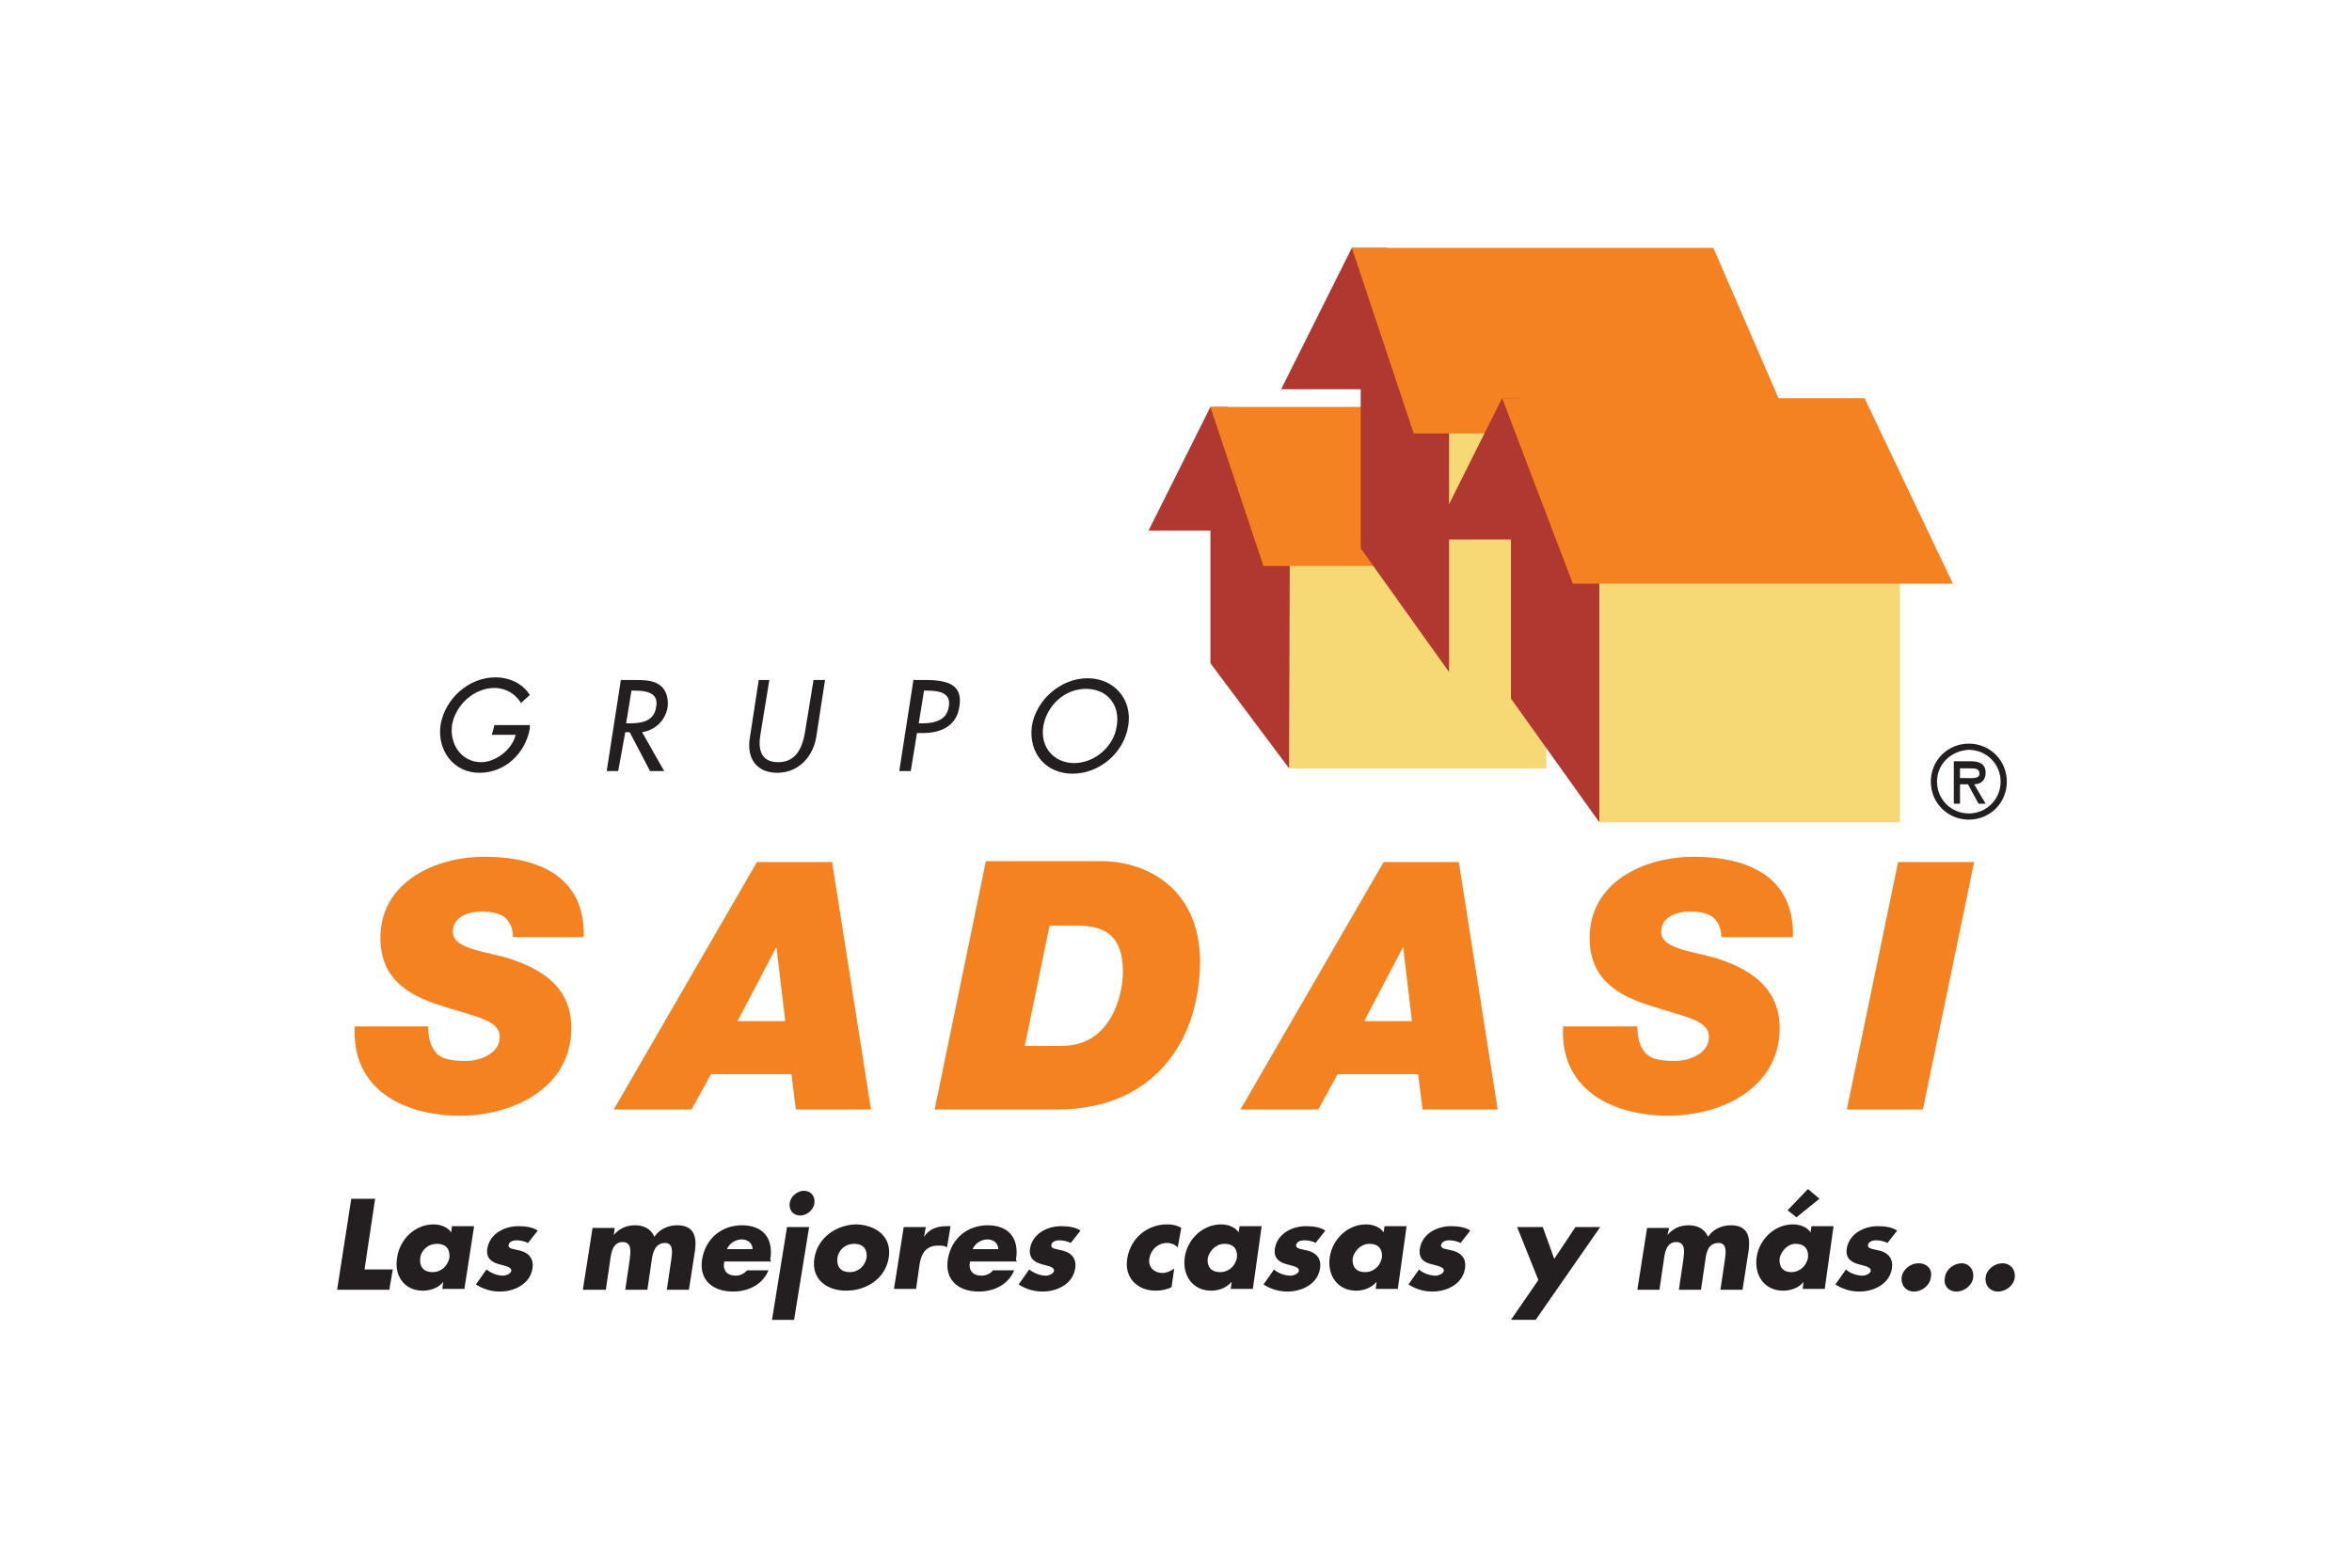
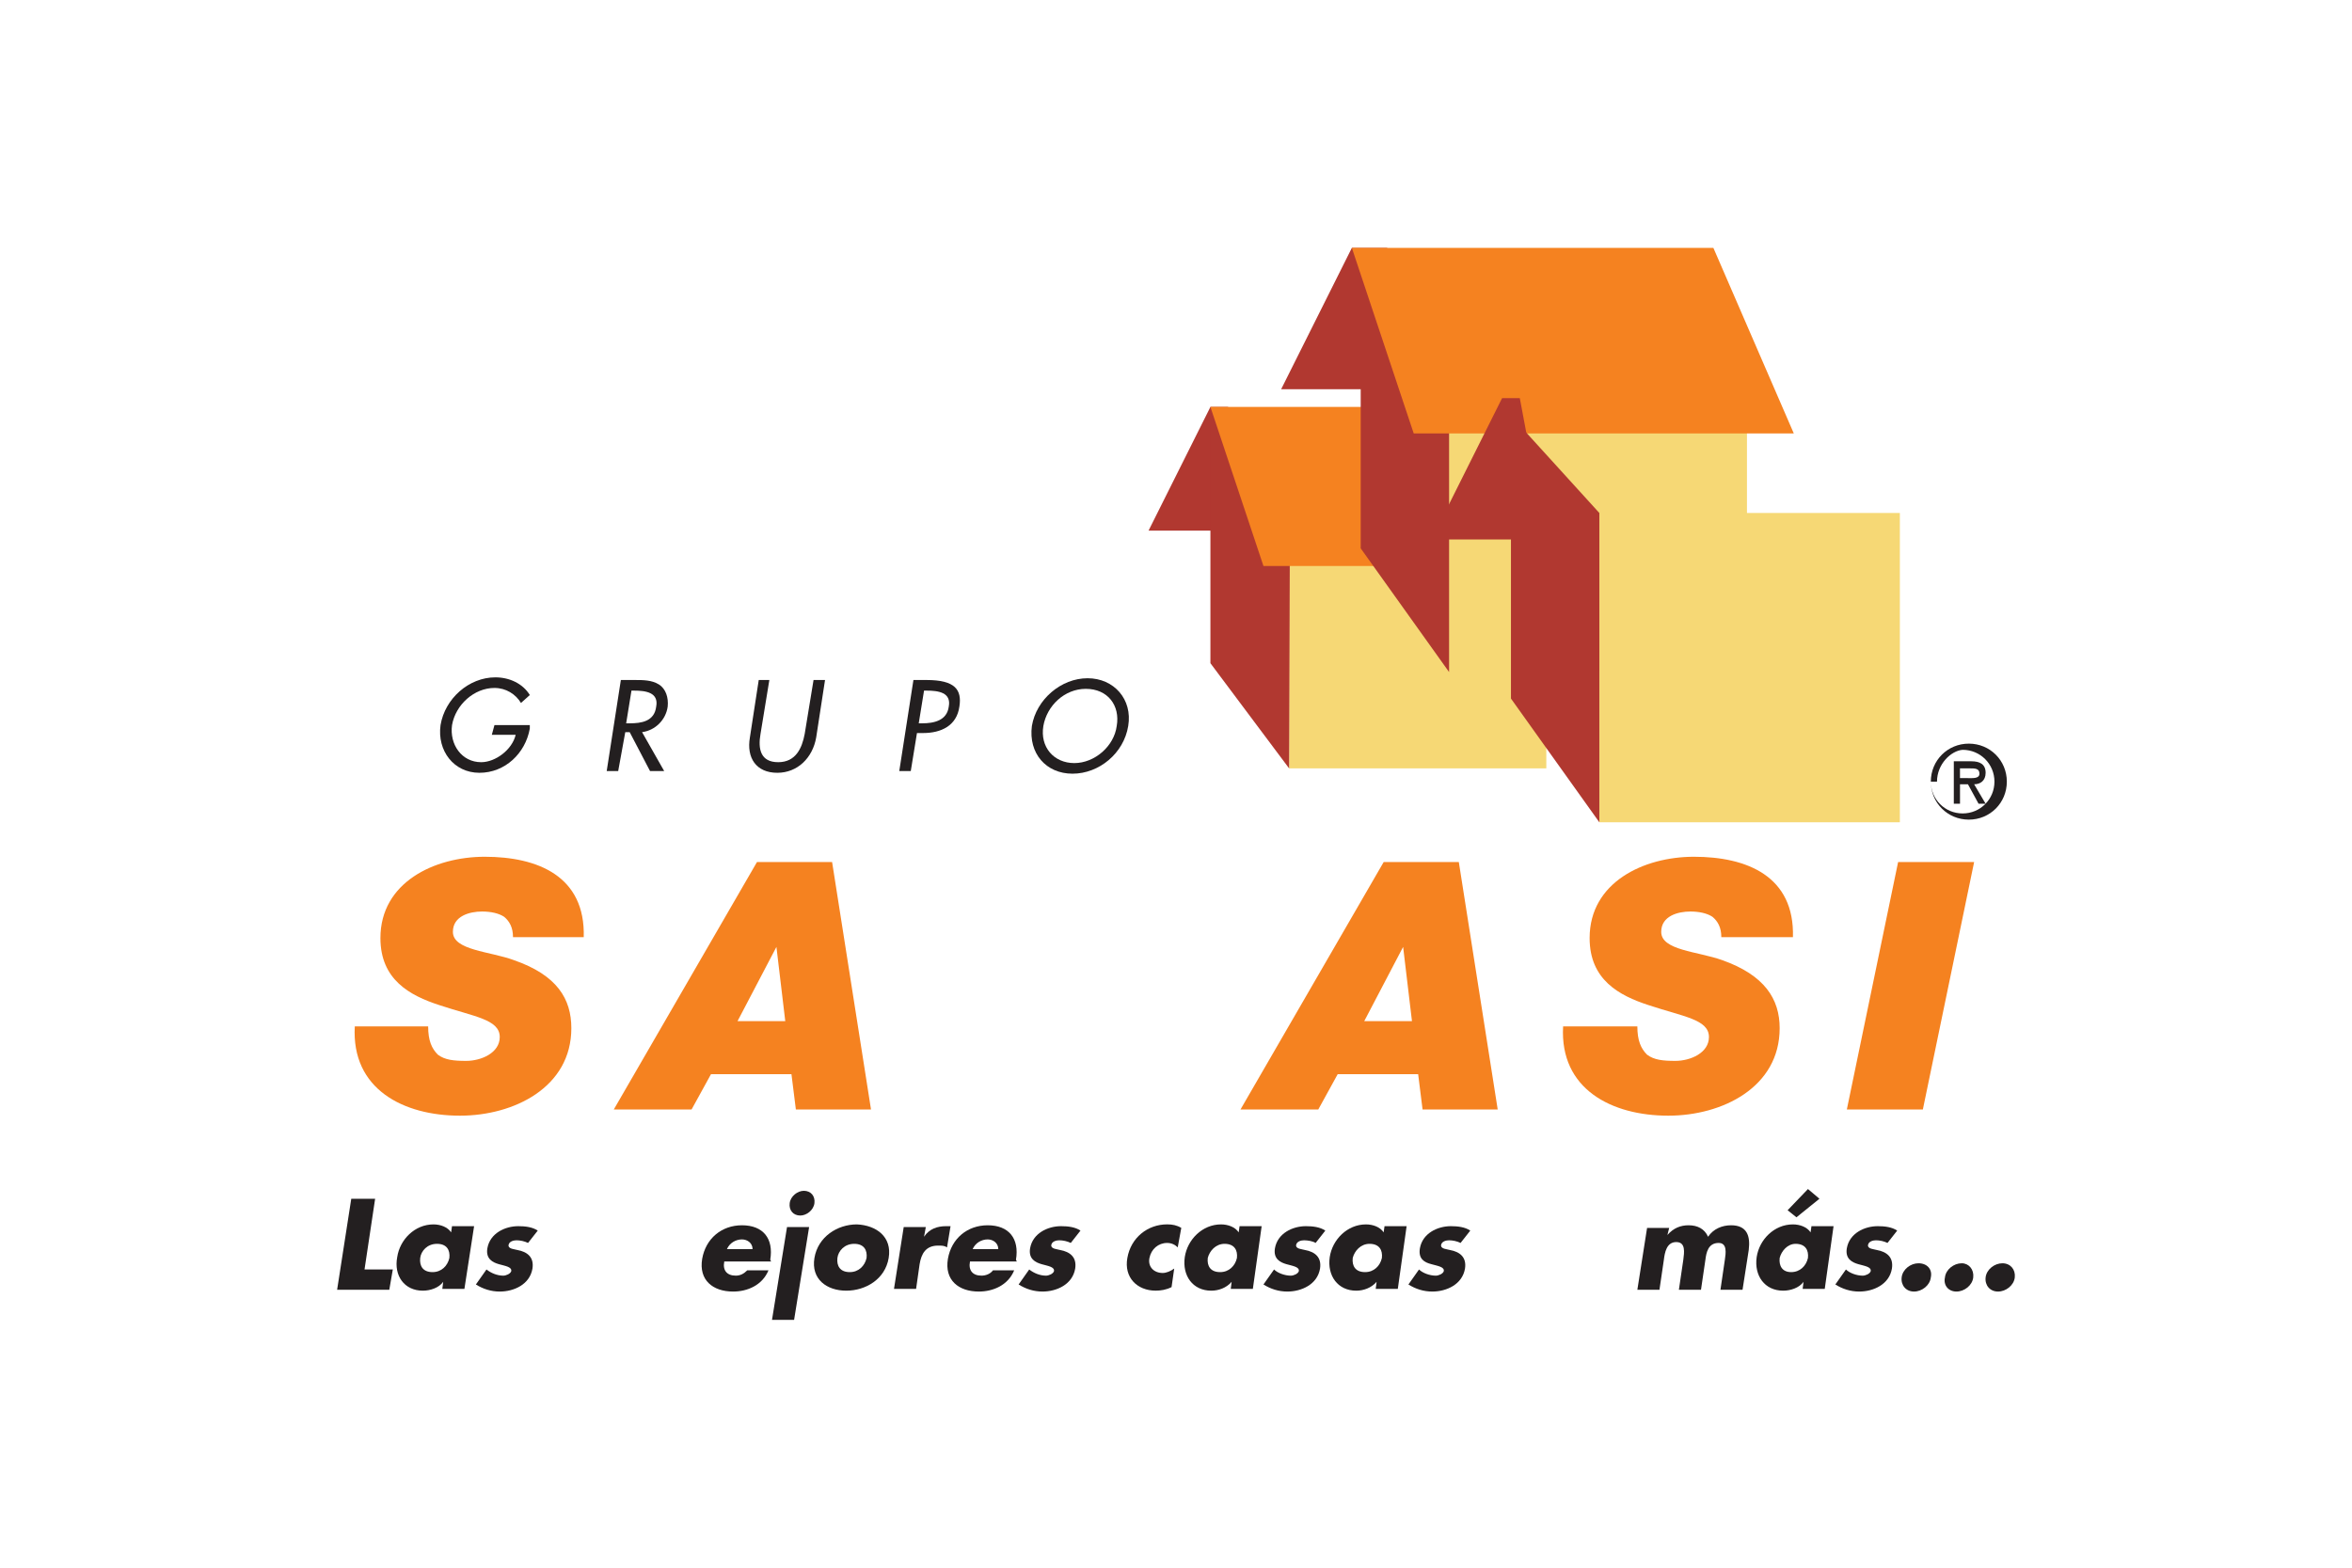
<svg xmlns="http://www.w3.org/2000/svg" version="1.1" id="Layer_1" x="0px" y="0px" width="150px" height="100px" viewBox="0 0 150 100" style="enable-background:new 0 0 150 100;" xml:space="preserve">
  <style type="text/css">
	.st0{fill:#76391B;}
	.st1{fill:#F38B00;}
	.st2{fill:#E94E74;}
	.st3{fill:#806256;}
	.st4{fill:#F7B334;}
	.st5{fill:#58595B;}
	.st6{fill:#ED2024;}
	.st7{fill:#010101;}
	.st8{fill:none;}
	.st9{fill:none;stroke:#1D1E1C;stroke-width:7;stroke-miterlimit:10;}
	.st10{fill:#D5D5D6;}
	.st11{fill:#020202;}
	.st12{fill:#880063;}
	.st13{fill:#A97C50;}
	.st14{fill:#385D81;}
	.st15{fill:#193152;}
	.st16{fill:#A9B240;}
	.st17{fill:#1A171B;}
	.st18{clip-path:url(#SVGID_2_);}
	.st19{clip-path:url(#SVGID_4_);fill:#231F20;}
	.st20{fill:#FFFFFF;}
	.st21{fill:#163A1E;}
	.st22{fill:#952126;}
	.st23{fill:#1D1D1B;}
	.st24{fill:#BD1622;}
	.st25{fill:#231F20;}
	.st26{fill:#414959;}
	.st27{fill:#EE6130;}
	.st28{fill:#B04D20;}
	.st29{fill:#00A4AC;}
	.st30{fill:#F47920;}
	.st31{fill:#472F92;}
	.st32{fill:#FF4C00;}
	.st33{fill:#EF5023;}
	.st34{fill:#95D600;}
	.st35{fill:#BBBDBF;}
	.st36{fill:#006330;}
	.st37{fill:#F6D875;}
	.st38{fill:#B13830;}
	.st39{fill:#F58220;}
</style>
  <g>
    <g>
      <rect x="82.213" y="32.609" class="st37" width="16.404" height="16.404" />
      <polygon class="st38" points="77.195,25.957 73.249,33.849 78.887,33.849 78.323,25.957   " />
      <polygon class="st38" points="82.213,49.013 77.195,42.305 77.195,27.085 82.269,32.158   " />
      <polygon class="st39" points="101.435,36.104 80.578,36.104 77.195,25.957 96.926,25.957   " />
    </g>
    <g>
      <rect x="92.078" y="23.477" class="st37" width="19.336" height="19.336" />
      <polygon class="st38" points="86.215,15.81 81.705,24.83 88.47,24.83 88.47,15.81   " />
      <polygon class="st38" points="92.416,42.869 86.779,34.977 86.779,16.938 92.416,23.703   " />
      <polygon class="st39" points="114.401,27.649 90.161,27.649 86.215,15.81 109.271,15.81   " />
    </g>
    <g>
      <path class="st39" d="M37.228,59.781c0.113-3.89-2.931-5.13-6.314-5.13    c-3.213,0-6.652,1.635-6.652,5.186c0,2.649,1.86,3.664,3.777,4.284    c2.199,0.733,3.833,0.902,3.833,2.029c0,1.015-1.184,1.522-2.142,1.522    c-0.789,0-1.353-0.056-1.804-0.395c-0.395-0.395-0.62-0.902-0.62-1.804h-4.679    c-0.225,4.002,3.1,5.694,6.708,5.694c3.439,0,7.103-1.804,7.103-5.581    c0-1.86-0.902-3.382-3.664-4.341c-1.522-0.564-3.89-0.62-3.89-1.804    c0-1.015,1.071-1.297,1.86-1.297c0.564,0,1.071,0.113,1.409,0.338    c0.338,0.282,0.564,0.676,0.564,1.297H37.228z" />
      <path class="st39" d="M49.517,60.401L49.517,60.401l0.564,4.735h-3.044L49.517,60.401z     M39.144,70.773h4.961l1.24-2.255h5.13l0.282,2.255h4.792L53.068,54.989h-4.792    L39.144,70.773z" />
-       <path class="st39" d="M59.607,70.773h7.836c5.468,0,8.794-3.551,9.076-8.85    c0.282-5.186-3.382-6.99-6.257-6.99H62.877L59.607,70.773z M66.936,59.048h1.804    c1.635,0,2.875,0.564,2.875,2.931c0,1.466-0.733,4.735-3.89,4.735H65.357    L66.936,59.048z" />
      <path class="st39" d="M89.485,60.401L89.485,60.401l0.564,4.735h-3.044L89.485,60.401z     M79.112,70.773h4.961l1.24-2.255h5.13l0.282,2.255h4.792l-2.48-15.784H88.244    L79.112,70.773z" />
      <path class="st39" d="M114.345,59.781c0.113-3.89-2.931-5.13-6.314-5.13    c-3.213,0-6.652,1.635-6.652,5.186c0,2.649,1.86,3.664,3.777,4.284    c2.199,0.733,3.833,0.902,3.833,2.029c0,1.015-1.184,1.522-2.142,1.522    c-0.789,0-1.353-0.056-1.804-0.395c-0.395-0.395-0.62-0.902-0.62-1.804h-4.735    c-0.225,4.002,3.1,5.694,6.708,5.694c3.439,0,7.103-1.804,7.103-5.581    c0-1.86-0.958-3.382-3.664-4.341c-1.578-0.564-3.89-0.62-3.89-1.804    c0-1.015,1.071-1.297,1.86-1.297c0.564,0,1.071,0.113,1.409,0.338    c0.338,0.282,0.564,0.676,0.564,1.297H114.345z" />
      <polygon class="st39" points="117.783,70.773 122.631,70.773 125.901,54.989 121.053,54.989       " />
    </g>
    <g>
      <g>
        <rect x="101.999" y="32.722" class="st37" width="19.166" height="19.73" />
      </g>
      <polygon class="st38" points="95.798,25.394 91.288,34.413 98.617,34.413 96.926,25.394   " />
      <polygon class="st38" points="101.999,52.452 96.362,44.56 96.362,26.521 101.999,32.722   " />
-       <polygon class="st39" points="124.548,37.232 100.308,37.232 95.798,25.394 118.911,25.394   " />
    </g>
    <g>
      <path class="st25" d="M33.789,46.251v0.225c-0.282,1.578-1.578,2.819-3.213,2.819    c-1.635,0-2.706-1.409-2.48-3.044c0.282-1.691,1.804-3.044,3.495-3.044    c0.902,0,1.748,0.395,2.199,1.127l-0.564,0.507    c-0.338-0.564-0.958-0.958-1.691-0.958c-1.297,0-2.48,1.071-2.706,2.368    c-0.169,1.24,0.62,2.368,1.86,2.368c0.902,0,1.973-0.789,2.199-1.748h-1.522    l0.169-0.62H33.789z" />
      <path class="st25" d="M42.358,49.183h-0.902l-1.297-2.48H39.877l-0.451,2.48h-0.733    l0.902-5.806h0.902c0.507,0,1.071,0,1.522,0.282    c0.451,0.282,0.62,0.846,0.564,1.409c-0.113,0.846-0.789,1.522-1.635,1.635    L42.358,49.183z M39.934,46.139h0.225c0.733,0,1.578-0.113,1.691-1.071    c0.169-0.902-0.676-1.015-1.409-1.015h-0.169L39.934,46.139z" />
      <path class="st25" d="M49.066,43.376L48.502,46.815c-0.169,0.958,0,1.804,1.127,1.804    c1.127,0,1.522-0.902,1.691-1.804l0.564-3.439h0.733l-0.564,3.664    c-0.225,1.297-1.184,2.255-2.48,2.255c-1.353,0-1.973-0.958-1.748-2.255    l0.564-3.664H49.066z" />
      <path class="st25" d="M58.085,49.183h-0.733l0.902-5.806h0.846    c1.804,0,2.255,0.62,2.086,1.691c-0.169,1.24-1.184,1.691-2.311,1.691h-0.395    L58.085,49.183z M58.593,46.139h0.225c0.733,0,1.578-0.169,1.691-1.071    c0.169-0.902-0.676-1.015-1.409-1.015h-0.169L58.593,46.139z" />
      <path class="st25" d="M71.953,46.308c-0.282,1.748-1.86,3.044-3.551,3.044    s-2.819-1.297-2.593-3.044c0.282-1.691,1.86-3.044,3.551-3.044    C71.051,43.264,72.235,44.616,71.953,46.308z M71.22,46.308    c0.225-1.297-0.564-2.368-1.973-2.368c-1.353,0-2.48,1.071-2.706,2.368    c-0.225,1.353,0.676,2.368,1.973,2.368S71.051,47.604,71.22,46.308z" />
    </g>
    <g>
      <path class="st25" d="M23.248,80.976h1.804l-0.225,1.297H21.5l0.902-5.806h1.522    L23.248,80.976z" />
      <path class="st25" d="M29.618,82.217h-1.409l0.056-0.451l0,0    c-0.282,0.395-0.846,0.564-1.297,0.564c-1.184,0-1.86-0.958-1.635-2.142    c0.169-1.127,1.127-2.086,2.311-2.086c0.451,0,0.902,0.169,1.127,0.507    l0.056-0.395h1.409L29.618,82.217z M26.799,80.244    c-0.056,0.507,0.169,0.902,0.789,0.902c0.564,0,0.958-0.395,1.071-0.902    c0.056-0.507-0.169-0.902-0.789-0.902    C27.25,79.342,26.855,79.793,26.799,80.244z" />
      <path class="st25" d="M33.676,79.285c-0.225-0.113-0.507-0.169-0.733-0.169    c-0.169,0-0.451,0.056-0.507,0.282c-0.056,0.282,0.395,0.282,0.564,0.338    c0.62,0.113,1.071,0.451,0.958,1.184c-0.169,1.015-1.184,1.466-2.086,1.466    c-0.564,0-1.071-0.169-1.522-0.451l0.676-0.958    c0.282,0.225,0.676,0.395,1.071,0.395c0.169,0,0.451-0.113,0.507-0.282    c0.056-0.282-0.395-0.338-0.789-0.451s-0.846-0.338-0.733-1.015    c0.169-0.958,1.127-1.409,1.973-1.409c0.451,0,0.902,0.056,1.24,0.282    L33.676,79.285z" />
-       <path class="st25" d="M39.144,78.778L39.144,78.778c0.395-0.451,0.846-0.62,1.353-0.62    c0.564,0,1.015,0.225,1.24,0.733c0.338-0.507,0.902-0.733,1.466-0.733    c1.015,0,1.24,0.676,1.127,1.578l-0.395,2.537H42.527l0.282-1.917    c0.056-0.395,0.169-1.071-0.395-1.071c-0.62,0-0.789,0.62-0.846,1.071    l-0.282,1.917h-1.409l0.282-1.917c0.056-0.451,0.169-1.127-0.451-1.127    s-0.733,0.676-0.789,1.127l-0.282,1.917h-1.466l0.62-3.946h1.409L39.144,78.778    z" />
      <path class="st25" d="M49.179,80.469h-2.988c-0.113,0.564,0.169,0.902,0.733,0.902    c0.282,0,0.507-0.113,0.733-0.338h1.353c-0.395,0.958-1.353,1.353-2.255,1.353    c-1.297,0-2.199-0.733-1.973-2.086c0.225-1.297,1.24-2.142,2.537-2.142    c1.353,0,2.029,0.846,1.804,2.199L49.179,80.469z M47.995,79.68    c0-0.395-0.338-0.62-0.676-0.62c-0.395,0-0.789,0.225-0.958,0.62H47.995z" />
      <path class="st25" d="M50.644,84.19h-1.409l0.958-5.919h1.409L50.644,84.19z     M51.941,76.748c-0.056,0.451-0.507,0.789-0.902,0.789    c-0.451,0-0.733-0.338-0.676-0.789c0.056-0.451,0.507-0.789,0.902-0.789    C51.715,75.959,51.997,76.297,51.941,76.748z" />
      <path class="st25" d="M56.676,80.244c-0.225,1.353-1.466,2.086-2.706,2.086    c-1.24,0-2.255-0.733-2.029-2.086c0.225-1.353,1.466-2.142,2.706-2.142    C55.887,78.158,56.902,78.891,56.676,80.244z M53.406,80.244    c-0.056,0.507,0.169,0.902,0.789,0.902c0.564,0,0.958-0.395,1.071-0.902    c0.056-0.507-0.169-0.902-0.789-0.902S53.463,79.793,53.406,80.244z" />
      <path class="st25" d="M58.931,78.891L58.931,78.891c0.338-0.507,0.846-0.676,1.409-0.676    h0.282L60.397,79.567c-0.169-0.113-0.338-0.113-0.564-0.113    c-0.789,0-1.071,0.507-1.184,1.184l-0.225,1.578h-1.409l0.62-3.946h1.409    L58.931,78.891z" />
      <path class="st25" d="M64.85,80.469h-2.988c-0.113,0.564,0.169,0.902,0.733,0.902    c0.282,0,0.564-0.113,0.733-0.338h1.353c-0.395,0.958-1.353,1.353-2.255,1.353    c-1.297,0-2.199-0.733-1.973-2.086c0.225-1.297,1.24-2.142,2.537-2.142    c1.353,0,2.029,0.846,1.804,2.199L64.85,80.469z M63.666,79.68    c0-0.395-0.338-0.62-0.676-0.62c-0.395,0-0.789,0.225-0.958,0.62H63.666z" />
      <path class="st25" d="M68.289,79.285c-0.225-0.113-0.507-0.169-0.733-0.169    c-0.169,0-0.451,0.056-0.507,0.282c-0.056,0.282,0.395,0.282,0.564,0.338    c0.62,0.113,1.071,0.451,0.958,1.184c-0.169,1.015-1.184,1.466-2.086,1.466    c-0.564,0-1.071-0.169-1.522-0.451l0.676-0.958    c0.282,0.225,0.676,0.395,1.071,0.395c0.169,0,0.451-0.113,0.507-0.282    c0.056-0.282-0.395-0.338-0.789-0.451c-0.395-0.113-0.846-0.338-0.733-1.015    c0.169-0.958,1.127-1.409,1.973-1.409c0.451,0,0.902,0.056,1.24,0.282    L68.289,79.285z" />
      <path class="st25" d="M75.11,79.567c-0.169-0.169-0.395-0.282-0.676-0.282    c-0.564,0-1.015,0.395-1.127,0.958c-0.113,0.564,0.282,0.958,0.846,0.958    c0.225,0,0.507-0.113,0.733-0.282l-0.169,1.184    c-0.338,0.169-0.676,0.225-1.015,0.225c-1.184,0-2.029-0.846-1.804-2.086    c0.225-1.297,1.297-2.142,2.537-2.142c0.338,0,0.62,0.056,0.902,0.225    L75.11,79.567z" />
      <path class="st25" d="M79.901,82.217h-1.409l0.056-0.451l0,0    c-0.338,0.395-0.846,0.564-1.297,0.564c-1.184,0-1.86-0.958-1.691-2.142    c0.169-1.127,1.127-2.086,2.311-2.086c0.451,0,0.902,0.169,1.127,0.507    l0.056-0.395h1.409L79.901,82.217z M77.026,80.244    c-0.056,0.507,0.169,0.902,0.789,0.902c0.564,0,0.958-0.395,1.071-0.902    c0.056-0.507-0.169-0.902-0.789-0.902    C77.534,79.342,77.139,79.793,77.026,80.244z" />
      <path class="st25" d="M83.904,79.285c-0.169-0.113-0.507-0.169-0.733-0.169    c-0.169,0-0.451,0.056-0.507,0.282c-0.056,0.282,0.395,0.282,0.564,0.338    c0.62,0.113,1.071,0.451,0.958,1.184c-0.169,1.015-1.184,1.466-2.086,1.466    c-0.564,0-1.071-0.169-1.522-0.451l0.676-0.958    c0.225,0.225,0.676,0.395,1.071,0.395c0.169,0,0.451-0.113,0.507-0.282    c0.056-0.282-0.395-0.338-0.789-0.451c-0.395-0.113-0.846-0.338-0.733-1.015    c0.169-0.958,1.127-1.409,1.973-1.409c0.451,0,0.902,0.056,1.24,0.282    L83.904,79.285z" />
      <path class="st25" d="M89.146,82.217h-1.409l0.056-0.451l0,0    c-0.338,0.395-0.846,0.564-1.297,0.564c-1.184,0-1.86-0.958-1.691-2.142    c0.169-1.127,1.127-2.086,2.311-2.086c0.451,0,0.902,0.169,1.127,0.507    l0.056-0.395h1.409L89.146,82.217z M86.271,80.244    c-0.056,0.507,0.169,0.902,0.789,0.902c0.564,0,0.958-0.395,1.071-0.902    c0.056-0.507-0.169-0.902-0.789-0.902    C86.779,79.342,86.384,79.793,86.271,80.244z" />
      <path class="st25" d="M93.149,79.285c-0.225-0.113-0.507-0.169-0.733-0.169    c-0.169,0-0.451,0.056-0.507,0.282c-0.056,0.282,0.395,0.282,0.564,0.338    c0.62,0.113,1.071,0.451,0.958,1.184c-0.169,1.015-1.184,1.466-2.086,1.466    c-0.564,0-1.071-0.169-1.522-0.451l0.676-0.958    c0.225,0.225,0.676,0.395,1.071,0.395c0.169,0,0.451-0.113,0.507-0.282    c0.056-0.282-0.395-0.338-0.789-0.451c-0.451-0.113-0.846-0.338-0.733-1.015    c0.169-0.958,1.127-1.409,1.973-1.409c0.451,0,0.902,0.056,1.24,0.282    L93.149,79.285z" />
-       <path class="st25" d="M96.756,78.271h1.635l0.733,2.029l1.353-2.029h1.578l-4.115,5.919    h-1.578l1.748-2.537L96.756,78.271z" />
      <path class="st25" d="M106.34,78.778L106.34,78.778    c0.395-0.451,0.846-0.62,1.353-0.62c0.564,0,1.015,0.225,1.24,0.733    c0.338-0.507,0.902-0.733,1.466-0.733c1.015,0,1.24,0.676,1.127,1.578    l-0.395,2.537h-1.409l0.282-1.917c0.056-0.395,0.169-1.071-0.395-1.071    c-0.676,0-0.789,0.62-0.846,1.071l-0.282,1.917h-1.409l0.282-1.917    c0.056-0.451,0.169-1.127-0.451-1.127s-0.733,0.676-0.789,1.127l-0.282,1.917    h-1.409l0.62-3.946h1.409L106.34,78.778z" />
      <path class="st25" d="M116.374,82.217h-1.409l0.056-0.451l0,0    c-0.282,0.395-0.846,0.564-1.297,0.564c-1.184,0-1.86-0.958-1.691-2.142    c0.169-1.127,1.127-2.086,2.311-2.086c0.451,0,0.902,0.169,1.127,0.507    l0.056-0.395h1.409L116.374,82.217z M113.499,80.244    c-0.056,0.507,0.169,0.902,0.733,0.902s0.958-0.395,1.071-0.902    c0.056-0.507-0.169-0.902-0.789-0.902    C114.006,79.342,113.612,79.793,113.499,80.244z M114.57,77.65l-0.564-0.451    l1.297-1.353l0.733,0.62L114.57,77.65z" />
      <path class="st25" d="M120.376,79.285c-0.225-0.113-0.507-0.169-0.733-0.169    c-0.169,0-0.451,0.056-0.507,0.282c-0.056,0.282,0.395,0.282,0.564,0.338    c0.62,0.113,1.071,0.451,0.958,1.184c-0.169,1.015-1.184,1.466-2.086,1.466    c-0.564,0-1.071-0.169-1.522-0.451l0.676-0.958    c0.225,0.225,0.676,0.395,1.071,0.395c0.169,0,0.451-0.113,0.507-0.282    c0.056-0.282-0.395-0.338-0.789-0.451c-0.395-0.113-0.846-0.338-0.733-1.015    c0.169-0.958,1.127-1.409,1.973-1.409c0.451,0,0.902,0.056,1.24,0.282    L120.376,79.285z" />
      <path class="st25" d="M123.139,81.484c-0.056,0.507-0.564,0.902-1.071,0.902    c-0.507,0-0.846-0.395-0.789-0.902c0.056-0.507,0.564-0.902,1.071-0.902    C122.913,80.582,123.251,80.976,123.139,81.484z" />
      <path class="st25" d="M125.844,81.484c-0.056,0.507-0.564,0.902-1.071,0.902    c-0.507,0-0.846-0.395-0.733-0.902c0.056-0.507,0.564-0.902,1.071-0.902    C125.563,80.582,125.901,80.976,125.844,81.484z" />
      <path class="st25" d="M128.494,81.484c-0.056,0.507-0.564,0.902-1.071,0.902    c-0.507,0-0.846-0.395-0.789-0.902c0.056-0.507,0.564-0.902,1.071-0.902    S128.55,80.976,128.494,81.484z" />
    </g>
    <g>
-       <path class="st25" d="M123.139,49.859c0-1.353,1.071-2.424,2.424-2.424    c1.353,0,2.424,1.071,2.424,2.424c0,1.353-1.071,2.424-2.424,2.424    C124.21,52.283,123.139,51.212,123.139,49.859z M123.533,49.859    c0,1.127,0.902,2.029,2.029,2.029c1.127,0,2.029-0.902,2.029-2.029    s-0.902-2.029-2.029-2.029C124.435,47.886,123.533,48.732,123.533,49.859z     M126.634,51.268h-0.451l-0.676-1.24h-0.507v1.24h-0.395v-2.706h1.127    c0.507,0,0.902,0.169,0.902,0.733c0,0.507-0.338,0.733-0.733,0.733    L126.634,51.268z M124.999,48.957v0.676h0.395c0.395,0,0.846,0.056,0.846-0.282    s-0.282-0.338-0.62-0.338h-0.62V48.957z" />
+       <path class="st25" d="M123.139,49.859c0-1.353,1.071-2.424,2.424-2.424    c1.353,0,2.424,1.071,2.424,2.424c0,1.353-1.071,2.424-2.424,2.424    C124.21,52.283,123.139,51.212,123.139,49.859z c0,1.127,0.902,2.029,2.029,2.029c1.127,0,2.029-0.902,2.029-2.029    s-0.902-2.029-2.029-2.029C124.435,47.886,123.533,48.732,123.533,49.859z     M126.634,51.268h-0.451l-0.676-1.24h-0.507v1.24h-0.395v-2.706h1.127    c0.507,0,0.902,0.169,0.902,0.733c0,0.507-0.338,0.733-0.733,0.733    L126.634,51.268z M124.999,48.957v0.676h0.395c0.395,0,0.846,0.056,0.846-0.282    s-0.282-0.338-0.62-0.338h-0.62V48.957z" />
    </g>
  </g>
</svg>